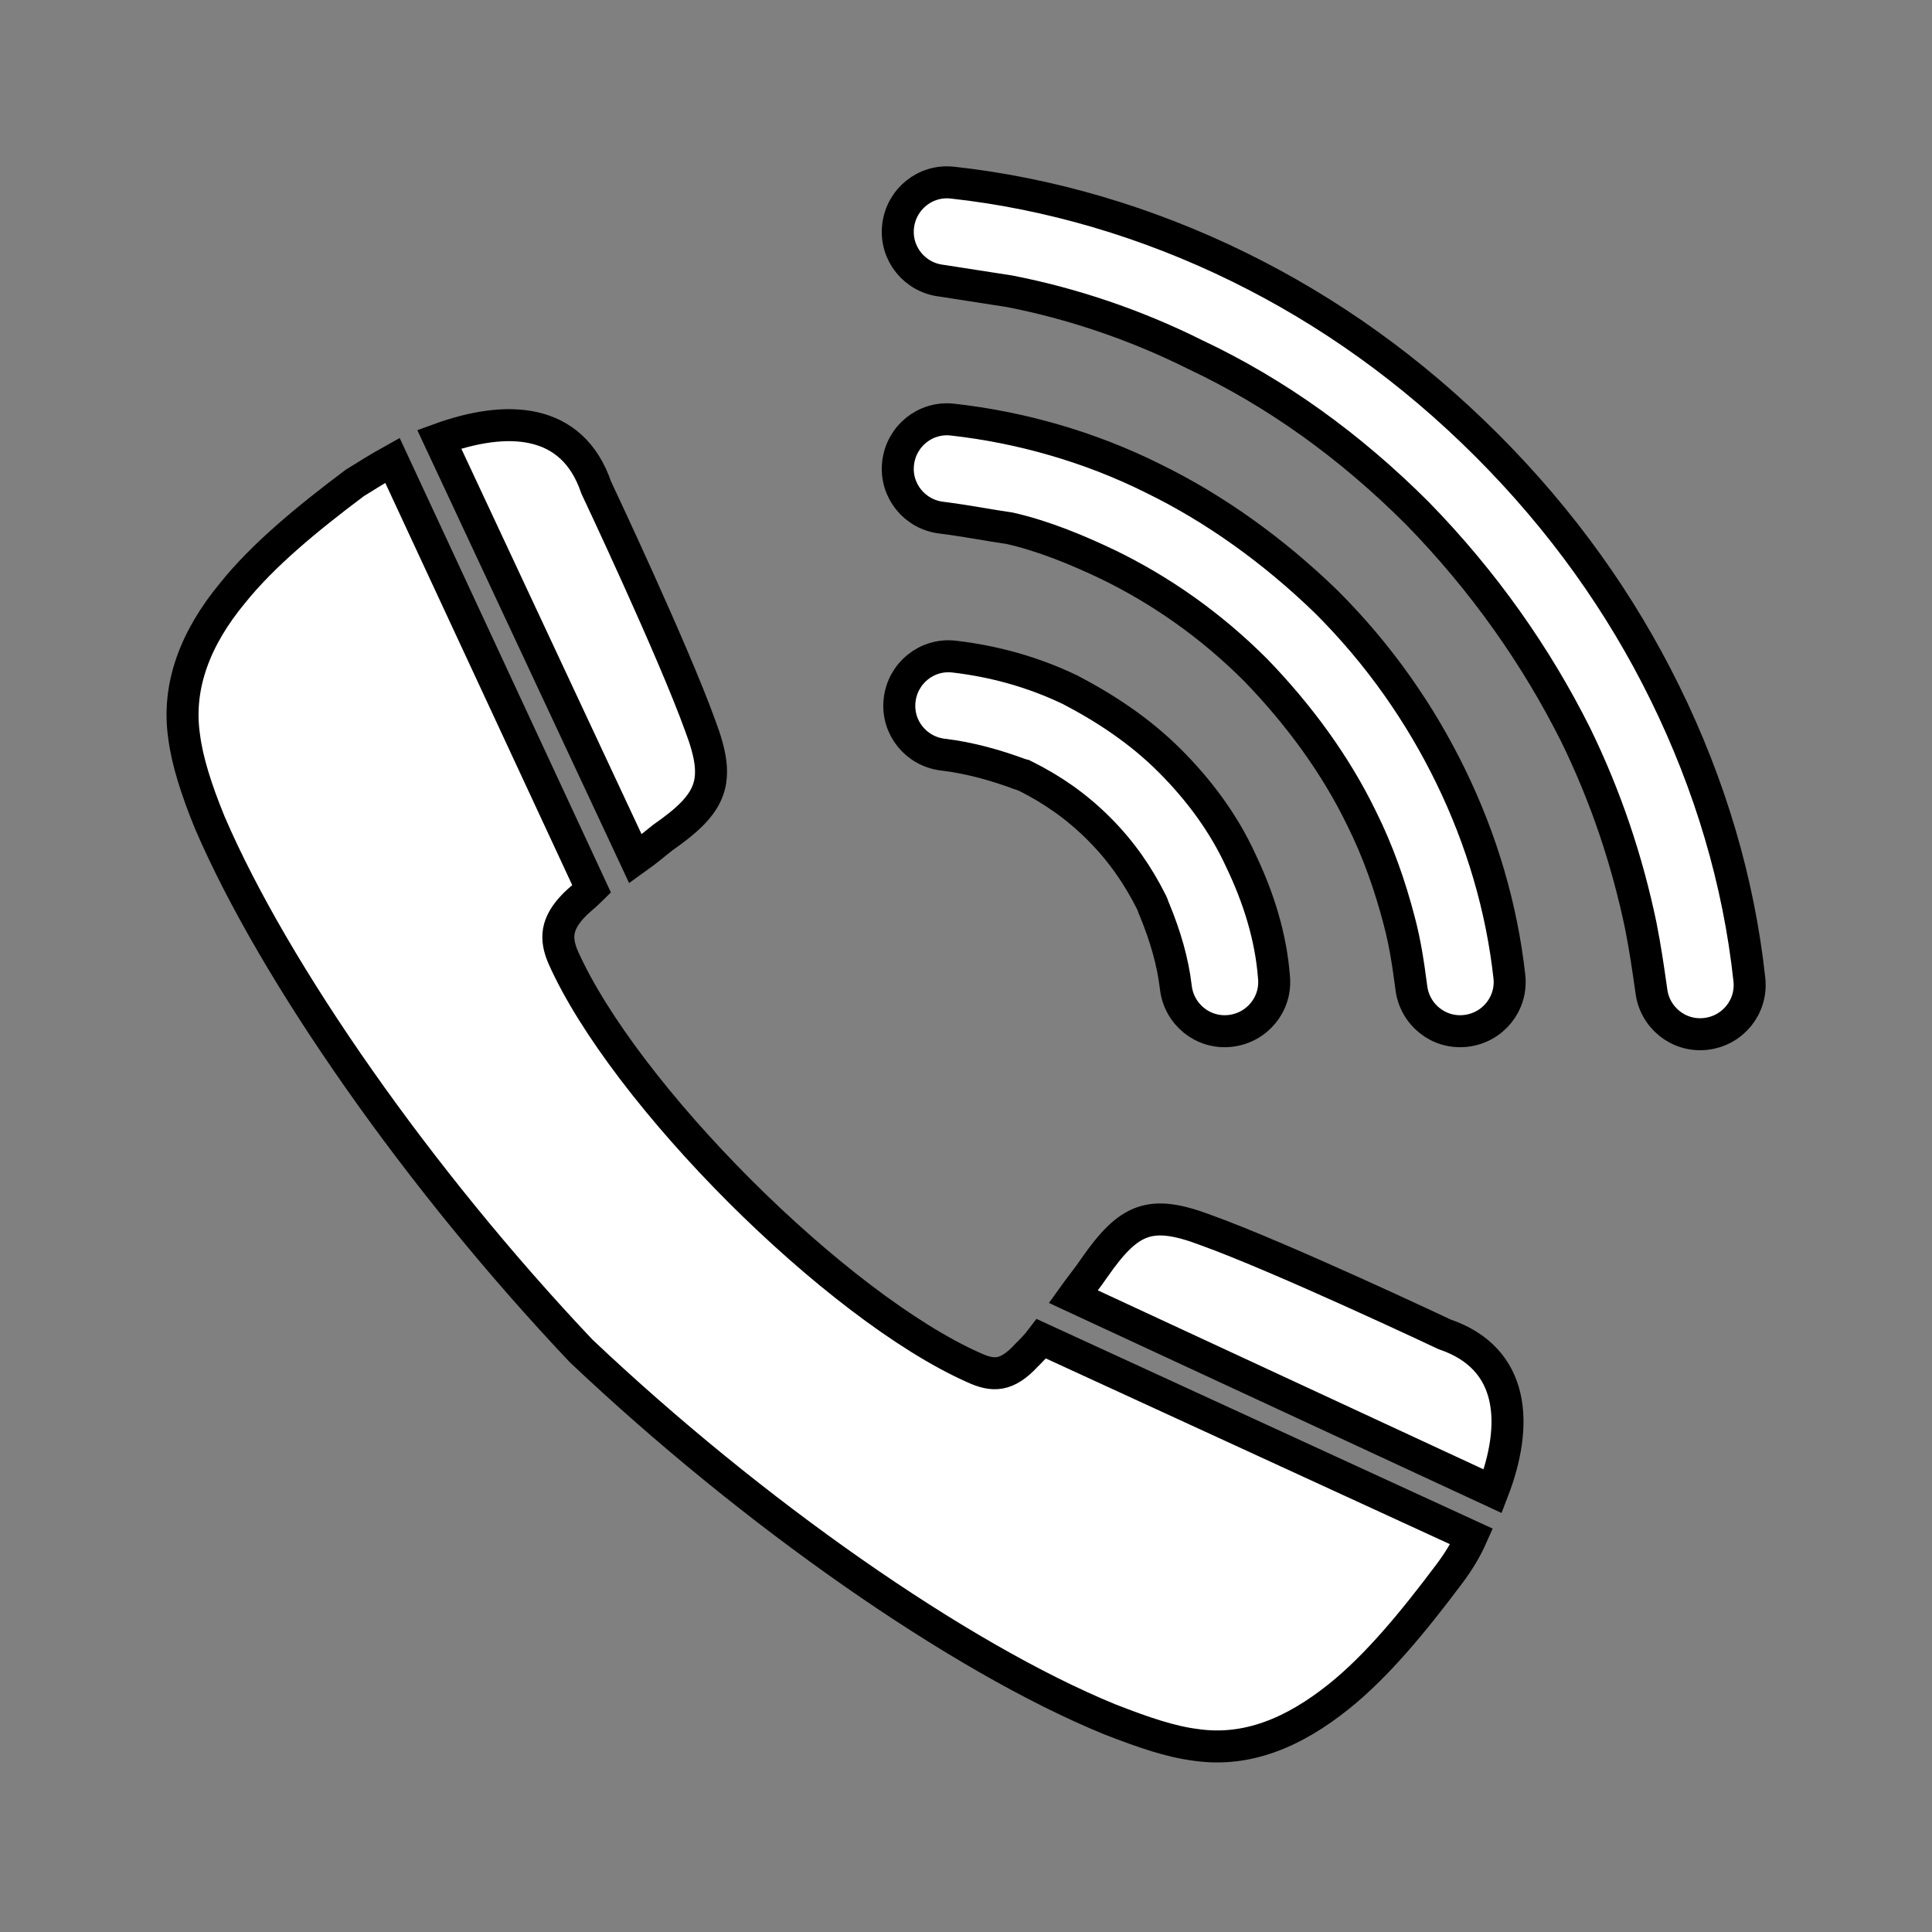
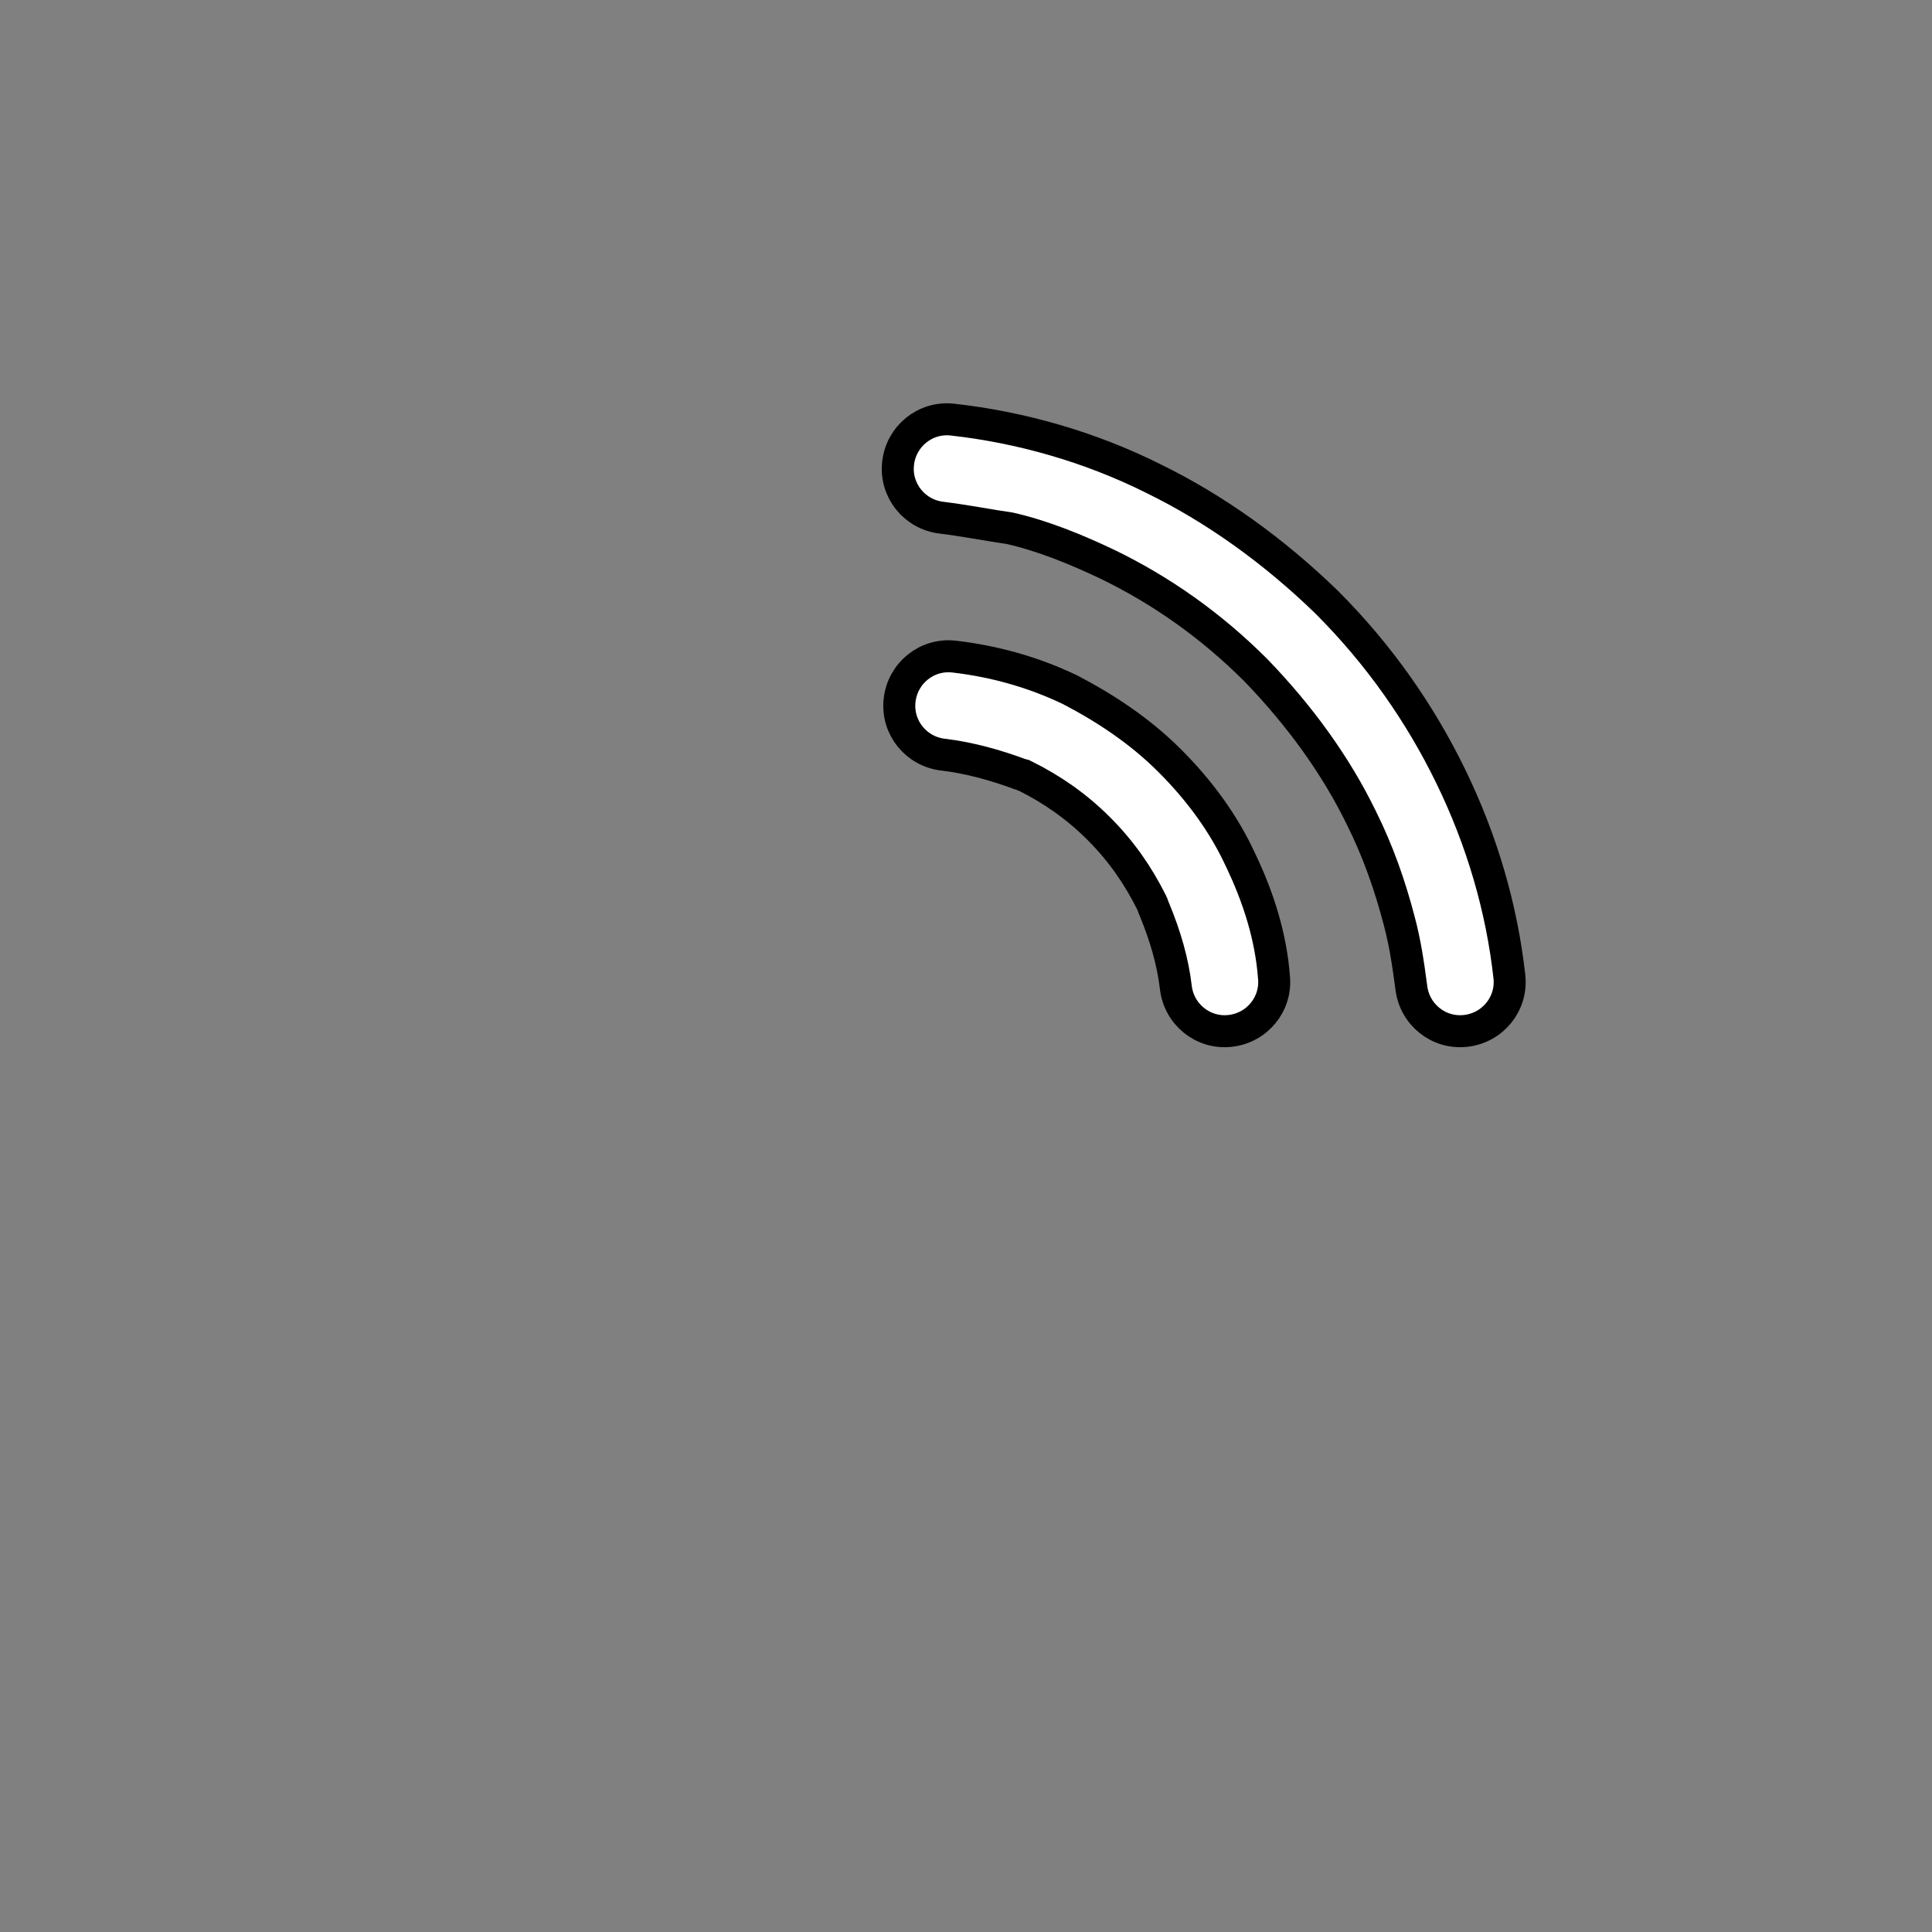
<svg xmlns="http://www.w3.org/2000/svg" version="1.1" id="Layer_1" x="0px" y="0px" viewBox="0 0 128 128" style="enable-background:new 0 0 128 128;" xml:space="preserve">
  <rect x="0" y="0" width="128" height="128" fill="#808080" stroke="none" />
  <style type="text/css">
	.st0{fill-rule:evenodd;clip-rule:evenodd;fill:white;stroke:#white;stroke-width:2.12;stroke-miterlimit:10;}
</style>
  <g>
-     <path class="st0" d="M38.5,89.5c11.3,10.7,25,20.3,35,24.4c2.3,0.9,4.1,1.5,5.7,1.7c3.4,0.5,6.5-0.8,9.5-3.2c2.5-2,4.9-4.9,7.3-8.1   c0.6-0.8,1.1-1.6,1.5-2.5L69,88.7c-0.3,0.4-0.7,0.8-1,1.1c-1.3,1.4-2.2,1.4-3.5,0.8c-4.5-2-10.3-6.5-15.5-11.7   c-5.2-5.2-9.7-11-11.7-15.5c-0.5-1.2-0.5-2.2,0.8-3.5c0.3-0.3,0.7-0.6,1.1-1L26,30.5c-0.9,0.5-1.7,1-2.5,1.5   c-3.2,2.4-6.1,4.8-8.1,7.3c-2.4,2.9-3.7,6.1-3.2,9.5c0.2,1.6,0.8,3.5,1.7,5.7C18.2,64.5,27.8,78.2,38.5,89.5L38.5,89.5z M42.1,56.9   l-13-27.8c4.4-1.6,8.8-1.5,10.4,3.2c0,0,5.1,10.8,6.9,15.8c1.4,3.7,0.8,5.1-2.5,7.4C43.4,55.9,42.8,56.4,42.1,56.9L42.1,56.9z    M71.1,85.9c0.5-0.7,1-1.3,1.4-1.9c2.3-3.3,3.7-3.9,7.4-2.5c5,1.8,15.8,6.9,15.8,6.9c4.7,1.6,4.9,6,3.2,10.4L71.1,85.9z" />
    <path class="st0" d="M62.4,34.3c-1.8-0.2-3.1-1.8-2.9-3.6c0.2-1.8,1.8-3.1,3.6-2.9c4.5,0.5,9.1,1.8,13.3,3.9c4.1,2,8,4.8,11.5,8.2   c3.5,3.5,6.2,7.4,8.2,11.5c2.1,4.3,3.4,8.8,3.9,13.3c0.2,1.8-1.1,3.4-2.9,3.6c-1.8,0.2-3.4-1.1-3.6-2.9c-0.2-1.5-0.4-2.9-0.8-4.4   c-0.6-2.3-1.4-4.6-2.5-6.8c-1.7-3.5-4.1-6.8-7-9.8c-3-3-6.3-5.3-9.8-7c-2.1-1-4.3-1.9-6.5-2.4C65.5,34.8,64,34.5,62.4,34.3z" />
    <path class="st0" d="M62.5,50c-1.8-0.2-3.1-1.8-2.9-3.6c0.2-1.8,1.8-3.1,3.6-2.9c2.6,0.3,5.2,1,7.7,2.2c2.3,1.2,4.6,2.7,6.6,4.7   c2,2,3.6,4.2,4.7,6.6c1.2,2.5,2,5.1,2.2,7.7c0.2,1.8-1.1,3.4-2.9,3.6c-1.8,0.2-3.4-1.1-3.6-2.9c-0.2-1.7-0.7-3.4-1.4-5.1   c-0.1-0.2-0.1-0.3-0.2-0.5c-0.9-1.8-2-3.4-3.5-4.9c-1.5-1.5-3.1-2.6-4.9-3.5c-0.1,0-0.2-0.1-0.3-0.1C66,50.7,64.2,50.2,62.5,50z" />
-     <path class="st0" d="M62.4,18.6c-1.8-0.2-3.1-1.8-2.9-3.6c0.2-1.8,1.8-3.1,3.6-2.9c6.4,0.7,12.9,2.6,19,5.6   c5.9,2.9,11.4,6.8,16.4,11.8c5,5,8.9,10.5,11.8,16.4c3,6.1,4.9,12.5,5.6,19c0.2,1.8-1.1,3.4-2.9,3.6c-1.8,0.2-3.4-1.1-3.6-2.9   c-0.2-1.4-0.4-2.8-0.7-4.3c-0.9-4.3-2.3-8.5-4.3-12.6c-2.6-5.2-6.1-10.2-10.5-14.7c-4.5-4.5-9.4-8-14.7-10.5c-4-2-8.2-3.4-12.3-4.2   L62.4,18.6z" />
  </g>
</svg>